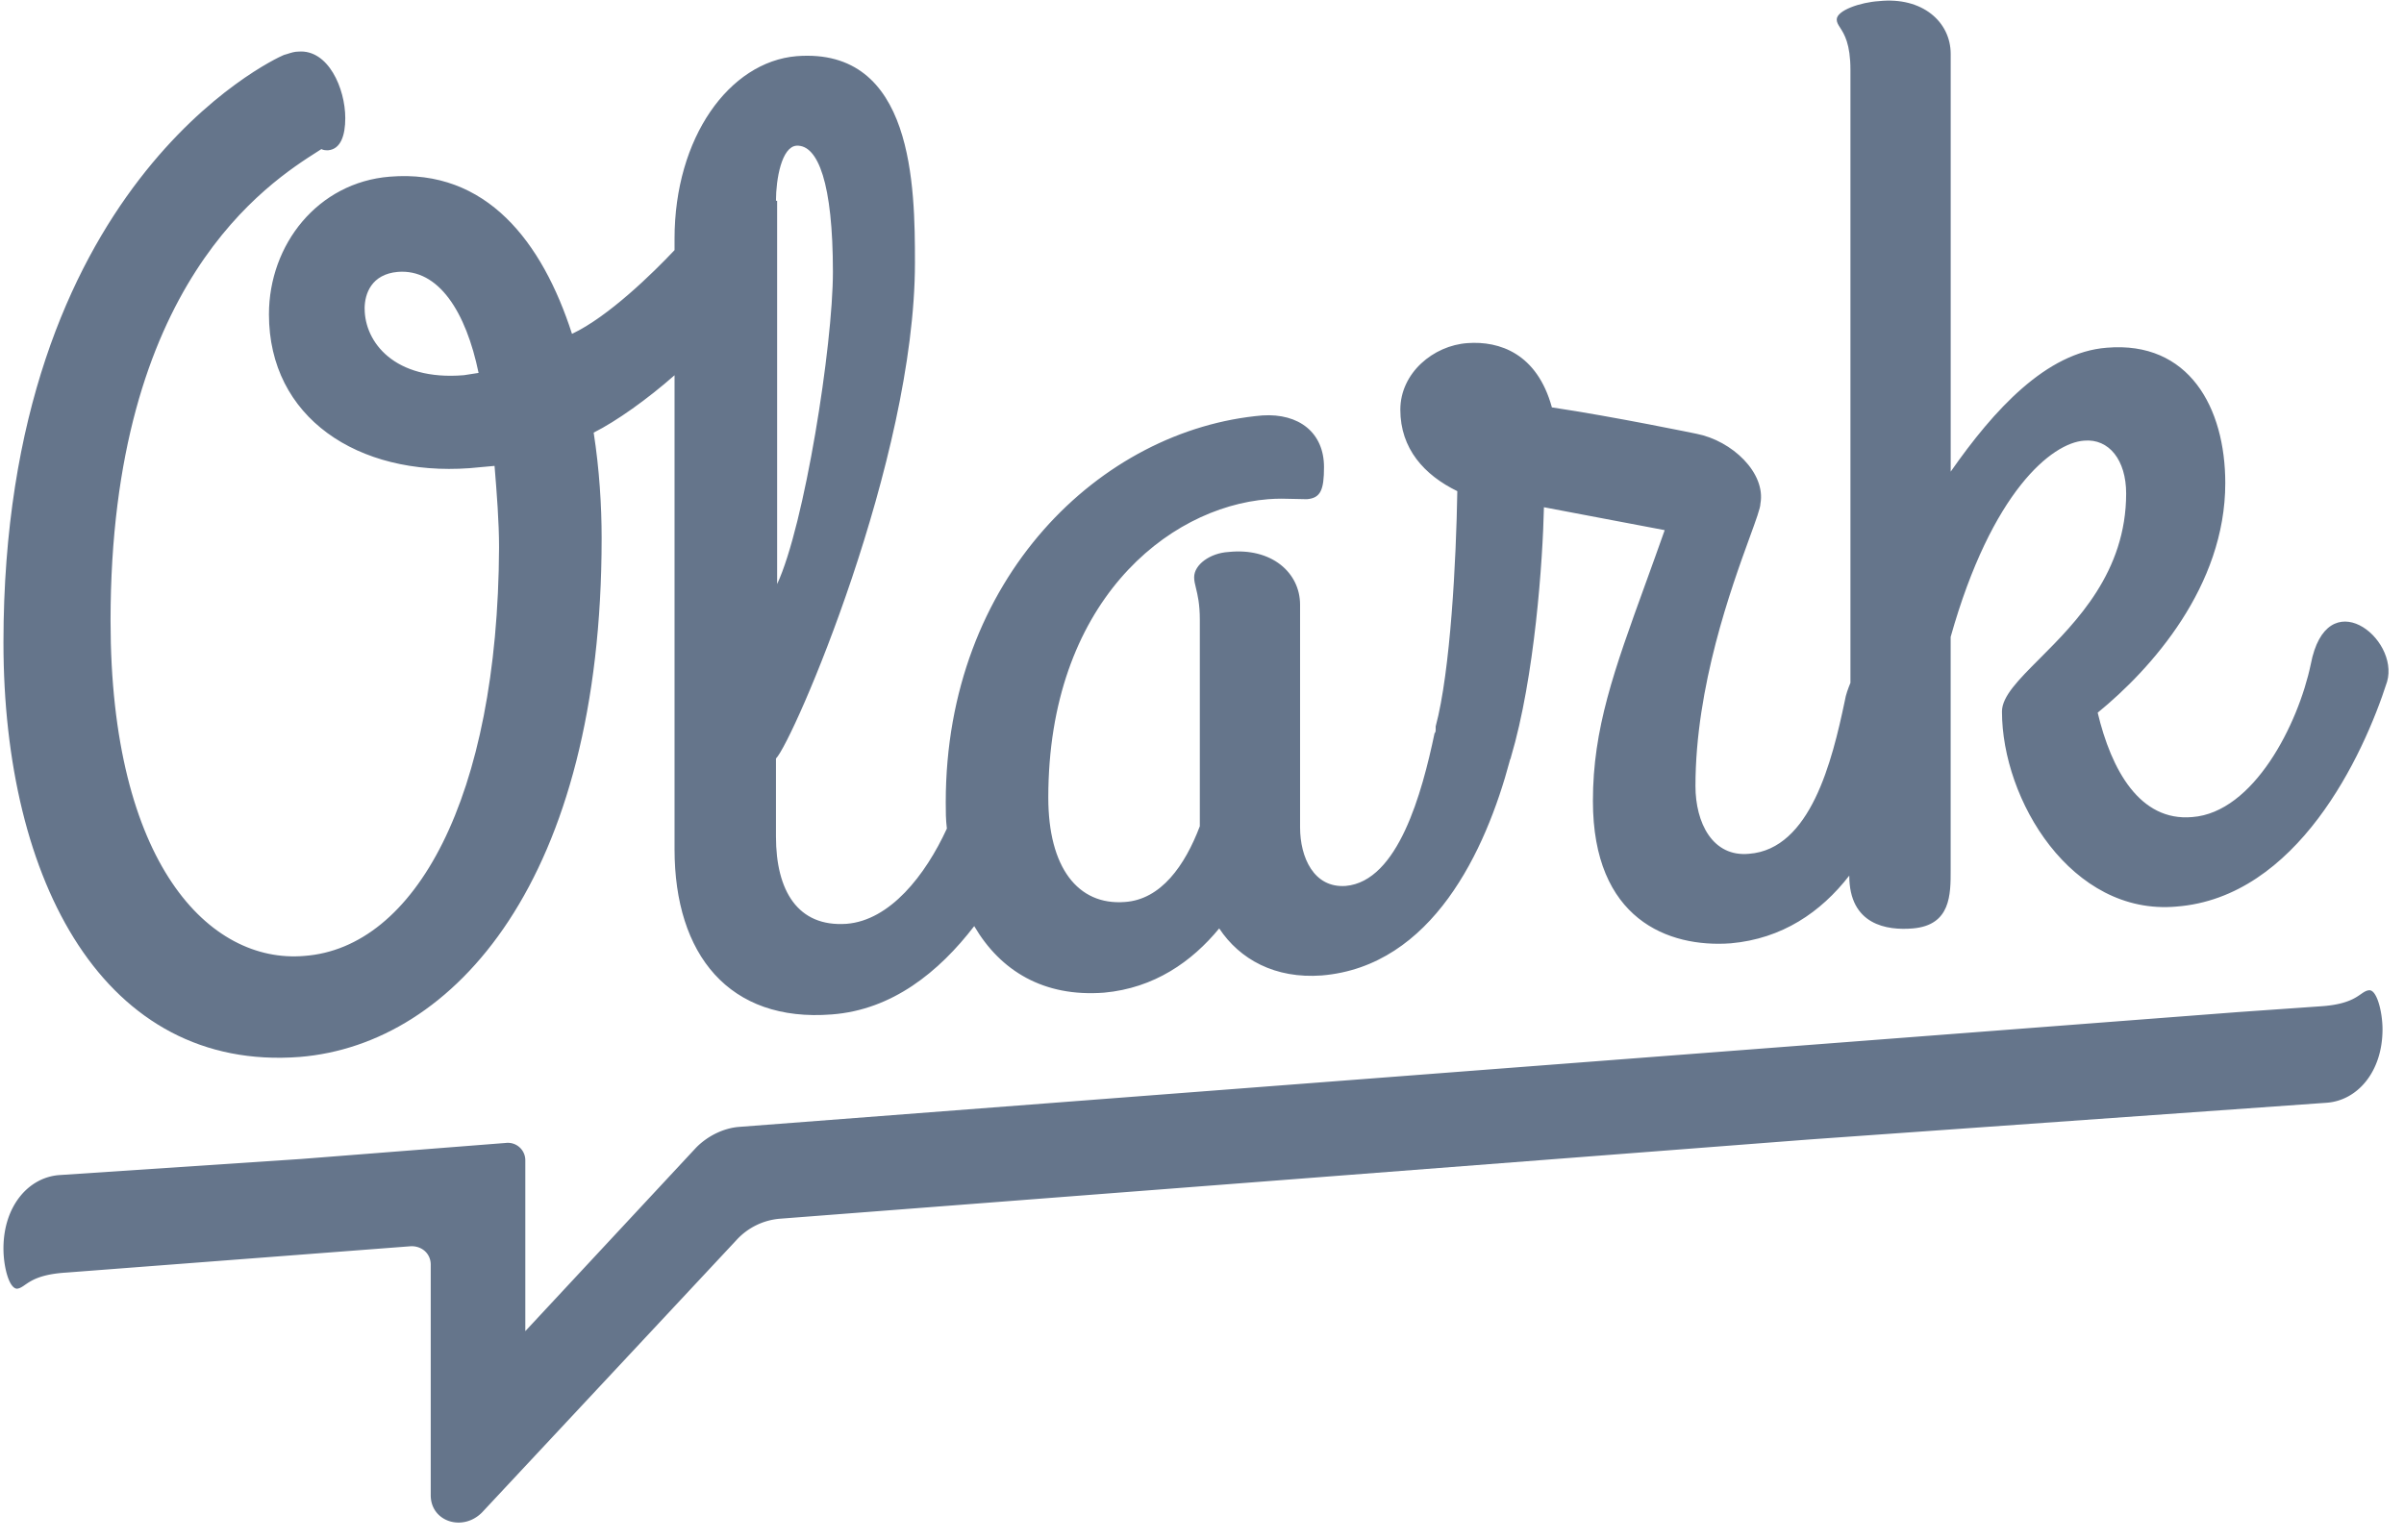
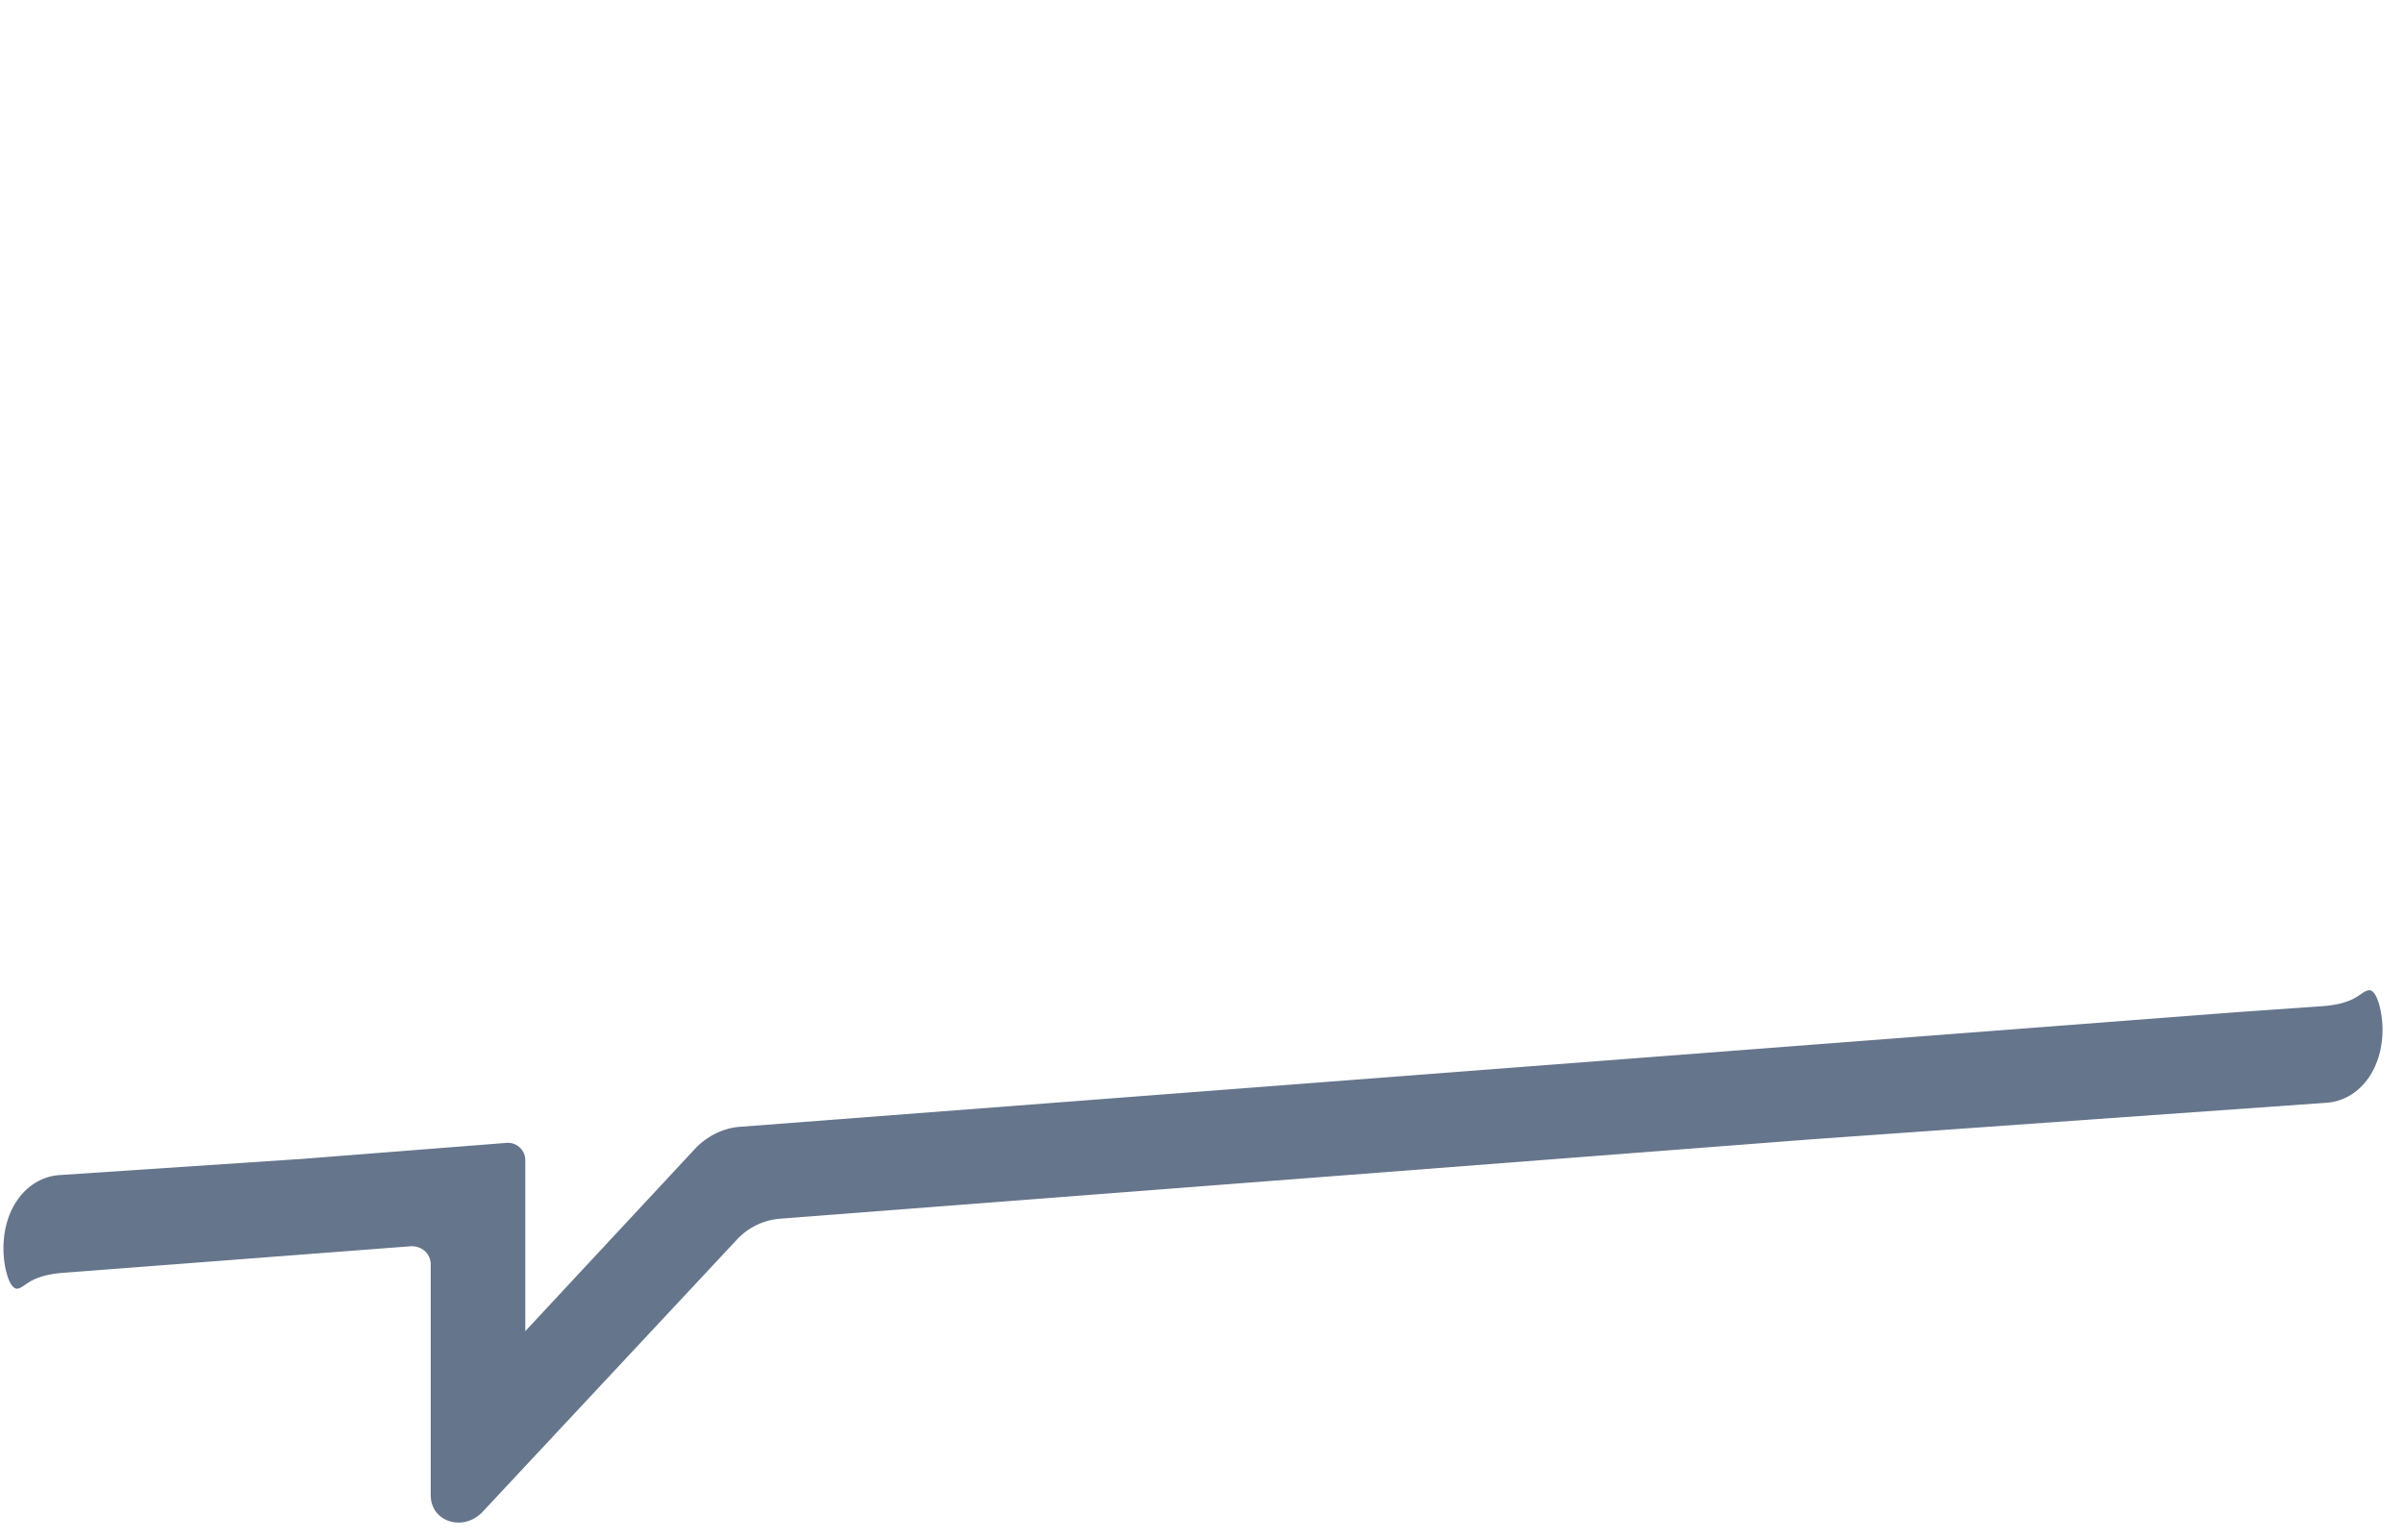
<svg xmlns="http://www.w3.org/2000/svg" width="64" height="41" fill="none">
  <path d="M63.064 26.372c-.242.03-.303.367-1.304.428l-2.184.153-39.889 3.056c-.424.03-.85.244-1.152.55l-4.55 4.89v-4.554a.464.464 0 0 0-.516-.458l-5.46.428-6.43.428c-.82.06-1.487.825-1.487 1.956 0 .488.151 1.07.364 1.07.242-.031.303-.367 1.304-.429l9.191-.703c.303 0 .516.214.516.49v6.142c0 .703.85.978 1.365.459l6.764-7.243a1.76 1.76 0 0 1 1.183-.581l27.391-2.109 13.772-.978c.819-.06 1.486-.825 1.486-1.956 0-.458-.151-1.07-.364-1.039z" fill="#65758B" />
-   <path fill-rule="evenodd" clip-rule="evenodd" d="M61.517 17.695c-.333 1.589-1.517 3.942-3.155 4.064-1.395.123-2.153-1.253-2.517-2.78 1.425-1.162 3.397-3.363 3.397-6.113 0-2.017-.97-3.79-3.154-3.606-1.608.122-3.004 1.65-4.156 3.3V1.436c0-.856-.759-1.528-1.911-1.406-.486.03-1.123.245-1.123.489 0 .08.04.14.092.221.107.168.273.424.273 1.124v16.32c-.061.152-.122.305-.152.489-.334 1.589-.91 3.942-2.548 4.064-.97.092-1.426-.825-1.426-1.803 0-2.657.955-5.28 1.445-6.628.17-.466.284-.78.284-.89.152-.825-.758-1.68-1.699-1.864 0 0-2.214-.459-3.852-.703-.394-1.437-1.395-1.773-2.245-1.712-.91.062-1.79.795-1.79 1.773 0 1.04.638 1.742 1.517 2.17-.03 1.834-.182 4.798-.576 6.265v.092c0 .03 0 .06-.03.091-.334 1.59-.97 3.943-2.366 4.065-.85.061-1.214-.764-1.214-1.559v-5.929c0-.855-.758-1.528-1.91-1.405-.486.03-.91.336-.91.672 0 .092.02.18.048.289.044.181.103.422.103.842v5.5c-.394 1.04-1.031 1.957-2.002 2.018-1.244.092-2.032-.917-2.032-2.781 0-5.165 3.154-7.732 5.854-7.946.244-.02.474-.014.7-.007.111.003.221.007.331.007.364-.03.455-.245.455-.856 0-.917-.667-1.436-1.638-1.375-4.307.367-8.432 4.34-8.432 10.299 0 .245 0 .459.03.703-.576 1.253-1.517 2.445-2.67 2.537-1.304.091-1.88-.887-1.88-2.323V20.2c.455-.459 3.7-7.946 3.7-13.203 0-2.017-.03-5.746-3.154-5.501-1.79.153-3.246 2.17-3.246 4.86v.305c-.576.611-1.76 1.772-2.73 2.23-.788-2.444-2.275-4.4-4.853-4.186-1.911.153-3.215 1.803-3.215 3.667 0 2.75 2.366 4.31 5.338 4.096l.668-.061c.06.733.12 1.497.12 2.17-.03 6.692-2.244 10.665-5.186 10.88-2.518.213-5.157-2.446-5.157-8.925 0-8.991 4.201-11.663 5.536-12.512l.076-.049c.06.031.121.031.182.031.334-.03.455-.397.455-.856 0-.794-.455-1.833-1.244-1.772-.106 0-.197.03-.284.058-.037.012-.074.024-.11.033C7.25 1.59.092 4.95.092 17.114c0 6.387 2.7 11.43 7.887 11.033 4.125-.336 8.038-4.737 8.038-13.814 0-.856-.06-1.834-.212-2.812.606-.305 1.425-.886 2.153-1.528v12.622c0 2.812 1.456 4.615 4.186 4.4 1.608-.121 2.852-1.13 3.792-2.352.698 1.192 1.85 1.895 3.458 1.772 1.335-.122 2.336-.825 3.064-1.711.546.825 1.486 1.345 2.73 1.253 2.942-.245 4.368-3.331 5.005-5.715 0-.015.007-.03.015-.046.008-.015.015-.03.015-.046.637-2.14.85-5.257.88-6.662l3.215.61c-.178.507-.349.976-.508 1.417-.845 2.33-1.403 3.87-1.403 5.796 0 3.148 2.002 3.912 3.67 3.79 1.366-.122 2.397-.825 3.155-1.803 0 1.314 1.001 1.467 1.699 1.406 1.003-.09 1.002-.9 1-1.564v-6.199c1.093-3.881 2.7-5.165 3.55-5.226.667-.061 1.122.52 1.122 1.406 0 2.092-1.329 3.423-2.302 4.398-.561.562-1.004 1.006-1.004 1.409 0 2.353 1.85 5.44 4.64 5.195 3.216-.244 4.976-4.003 5.613-5.99.333-1.161-1.608-2.69-2.033-.458zM20.658 5.347c0-.581.152-1.437.546-1.467.576-.031.97 1.008.97 3.361 0 1.956-.758 6.755-1.485 8.313V5.347h-.03zM9.708 8.22c0 .886.788 1.925 2.639 1.772l.394-.061c-.334-1.62-1.062-2.781-2.154-2.69-.697.062-.88.581-.88.979z" fill="#65758B" />
</svg>